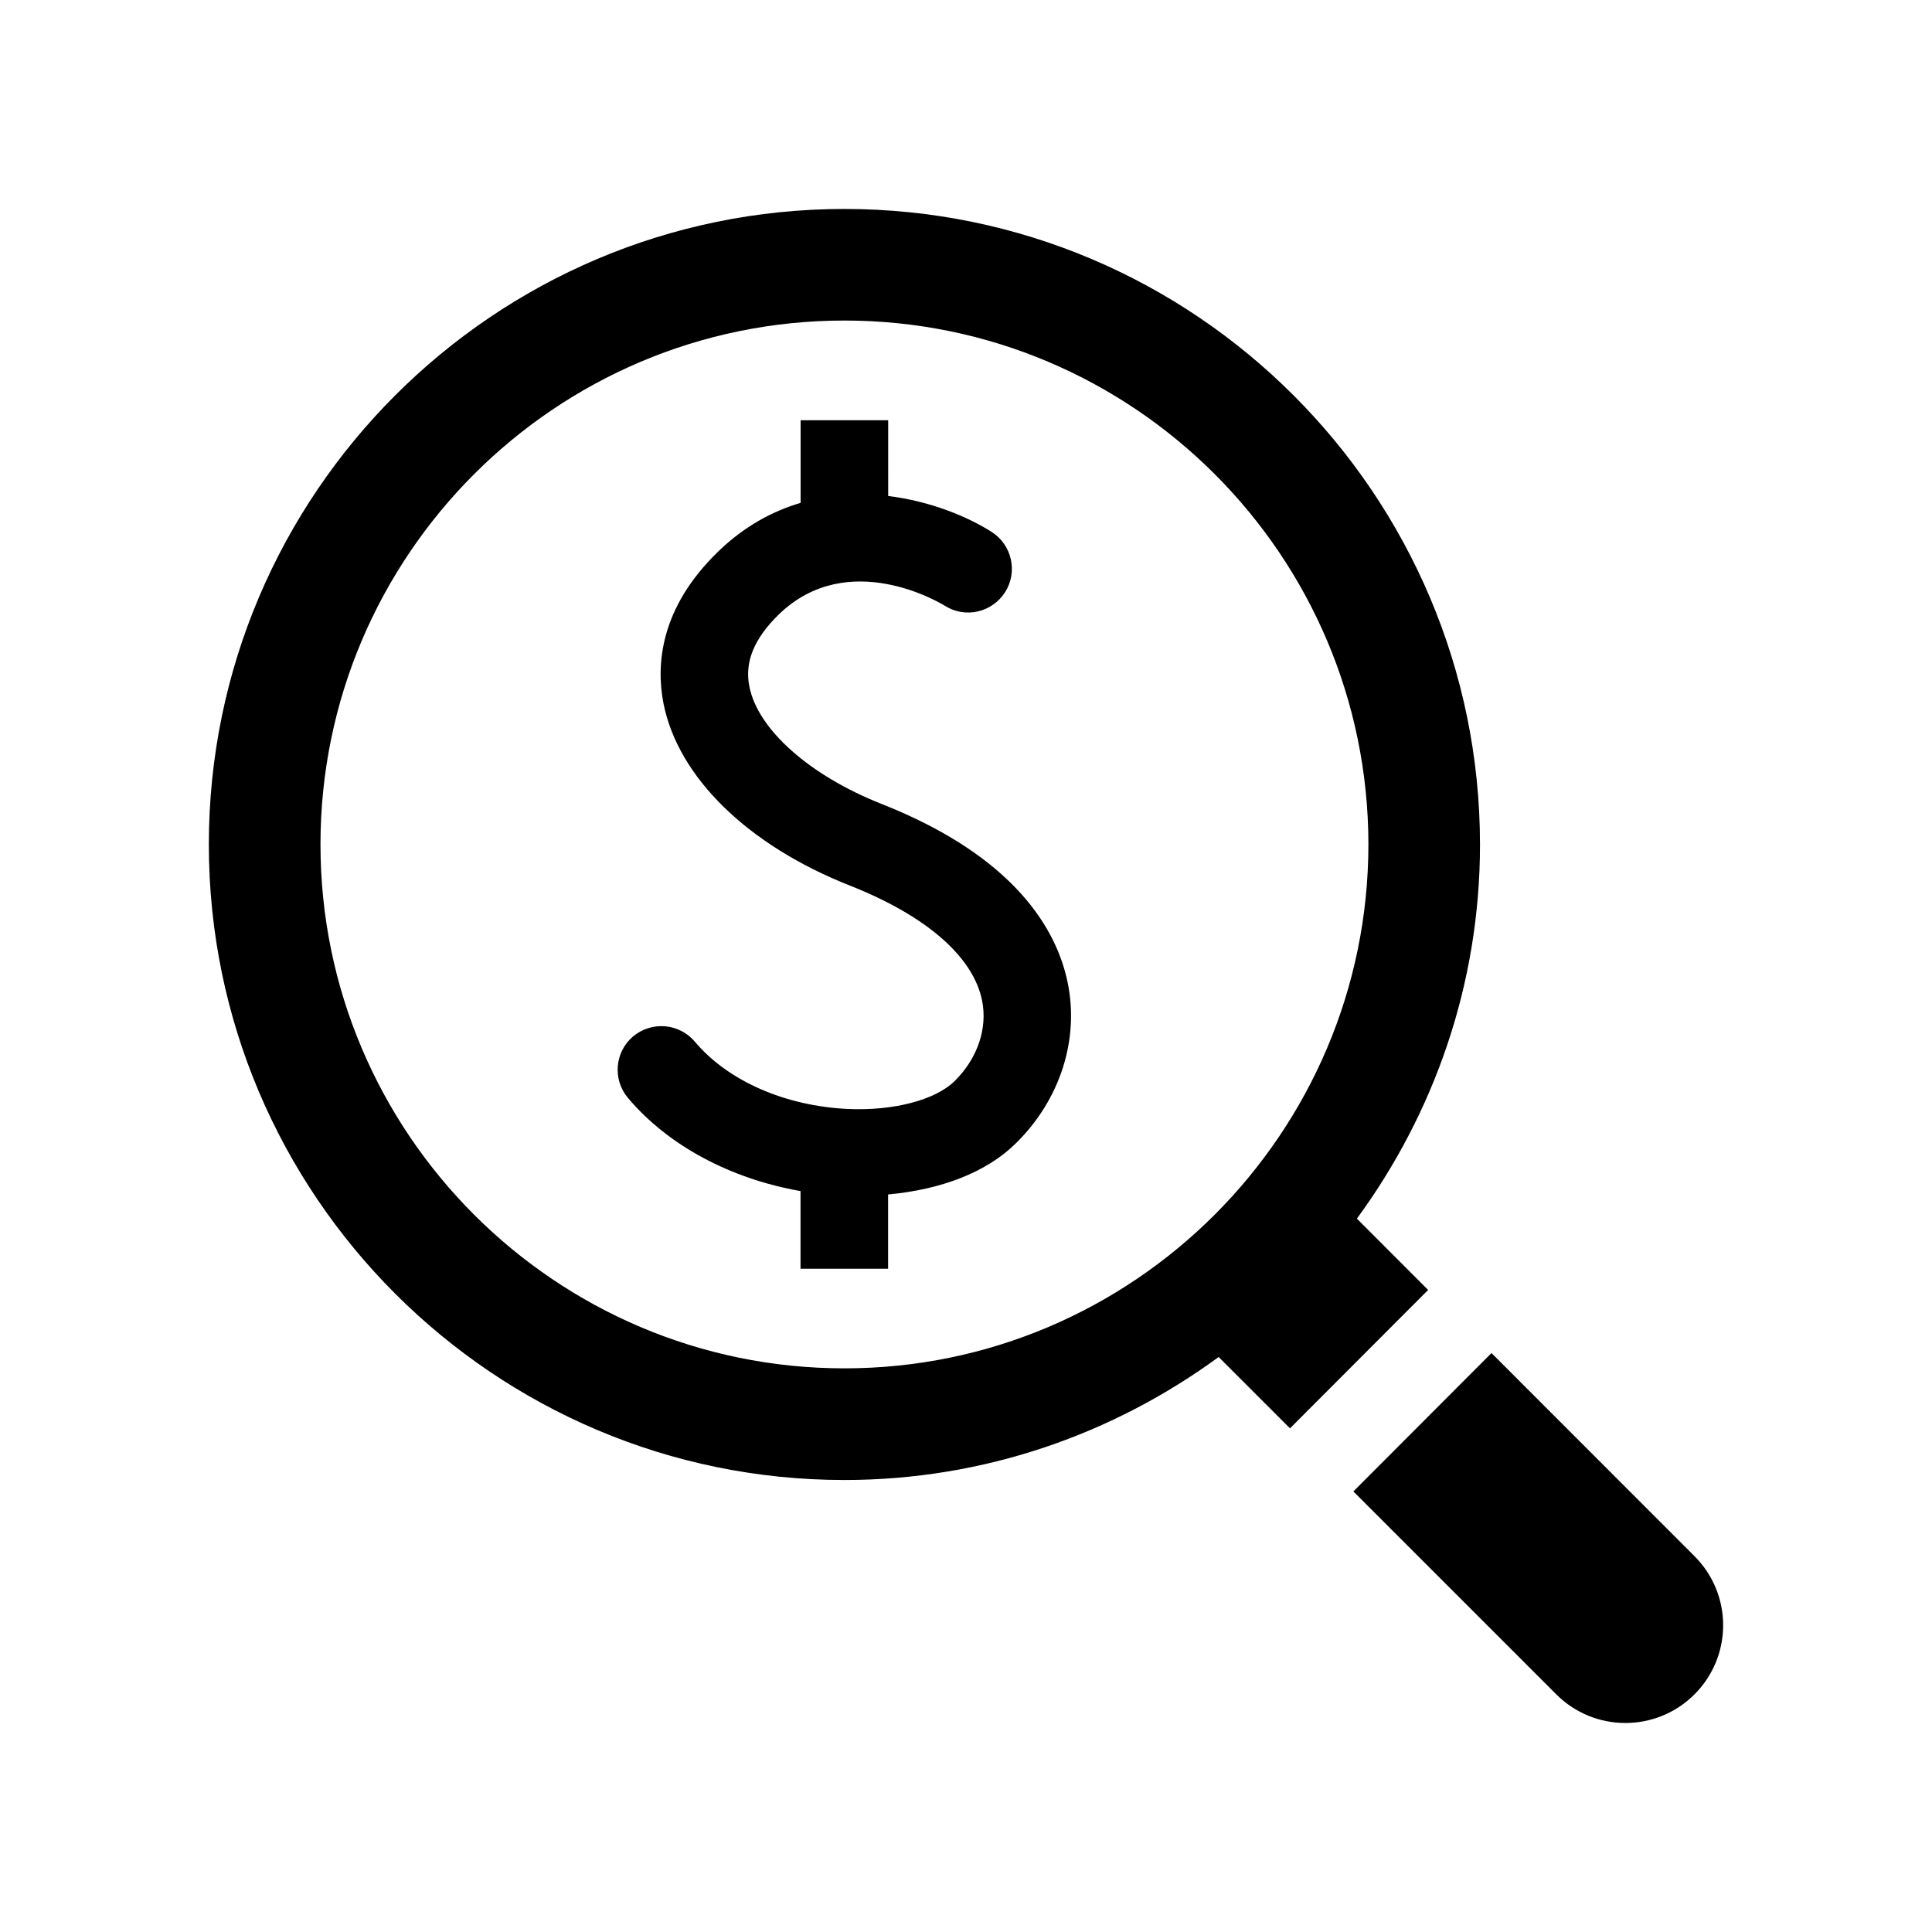
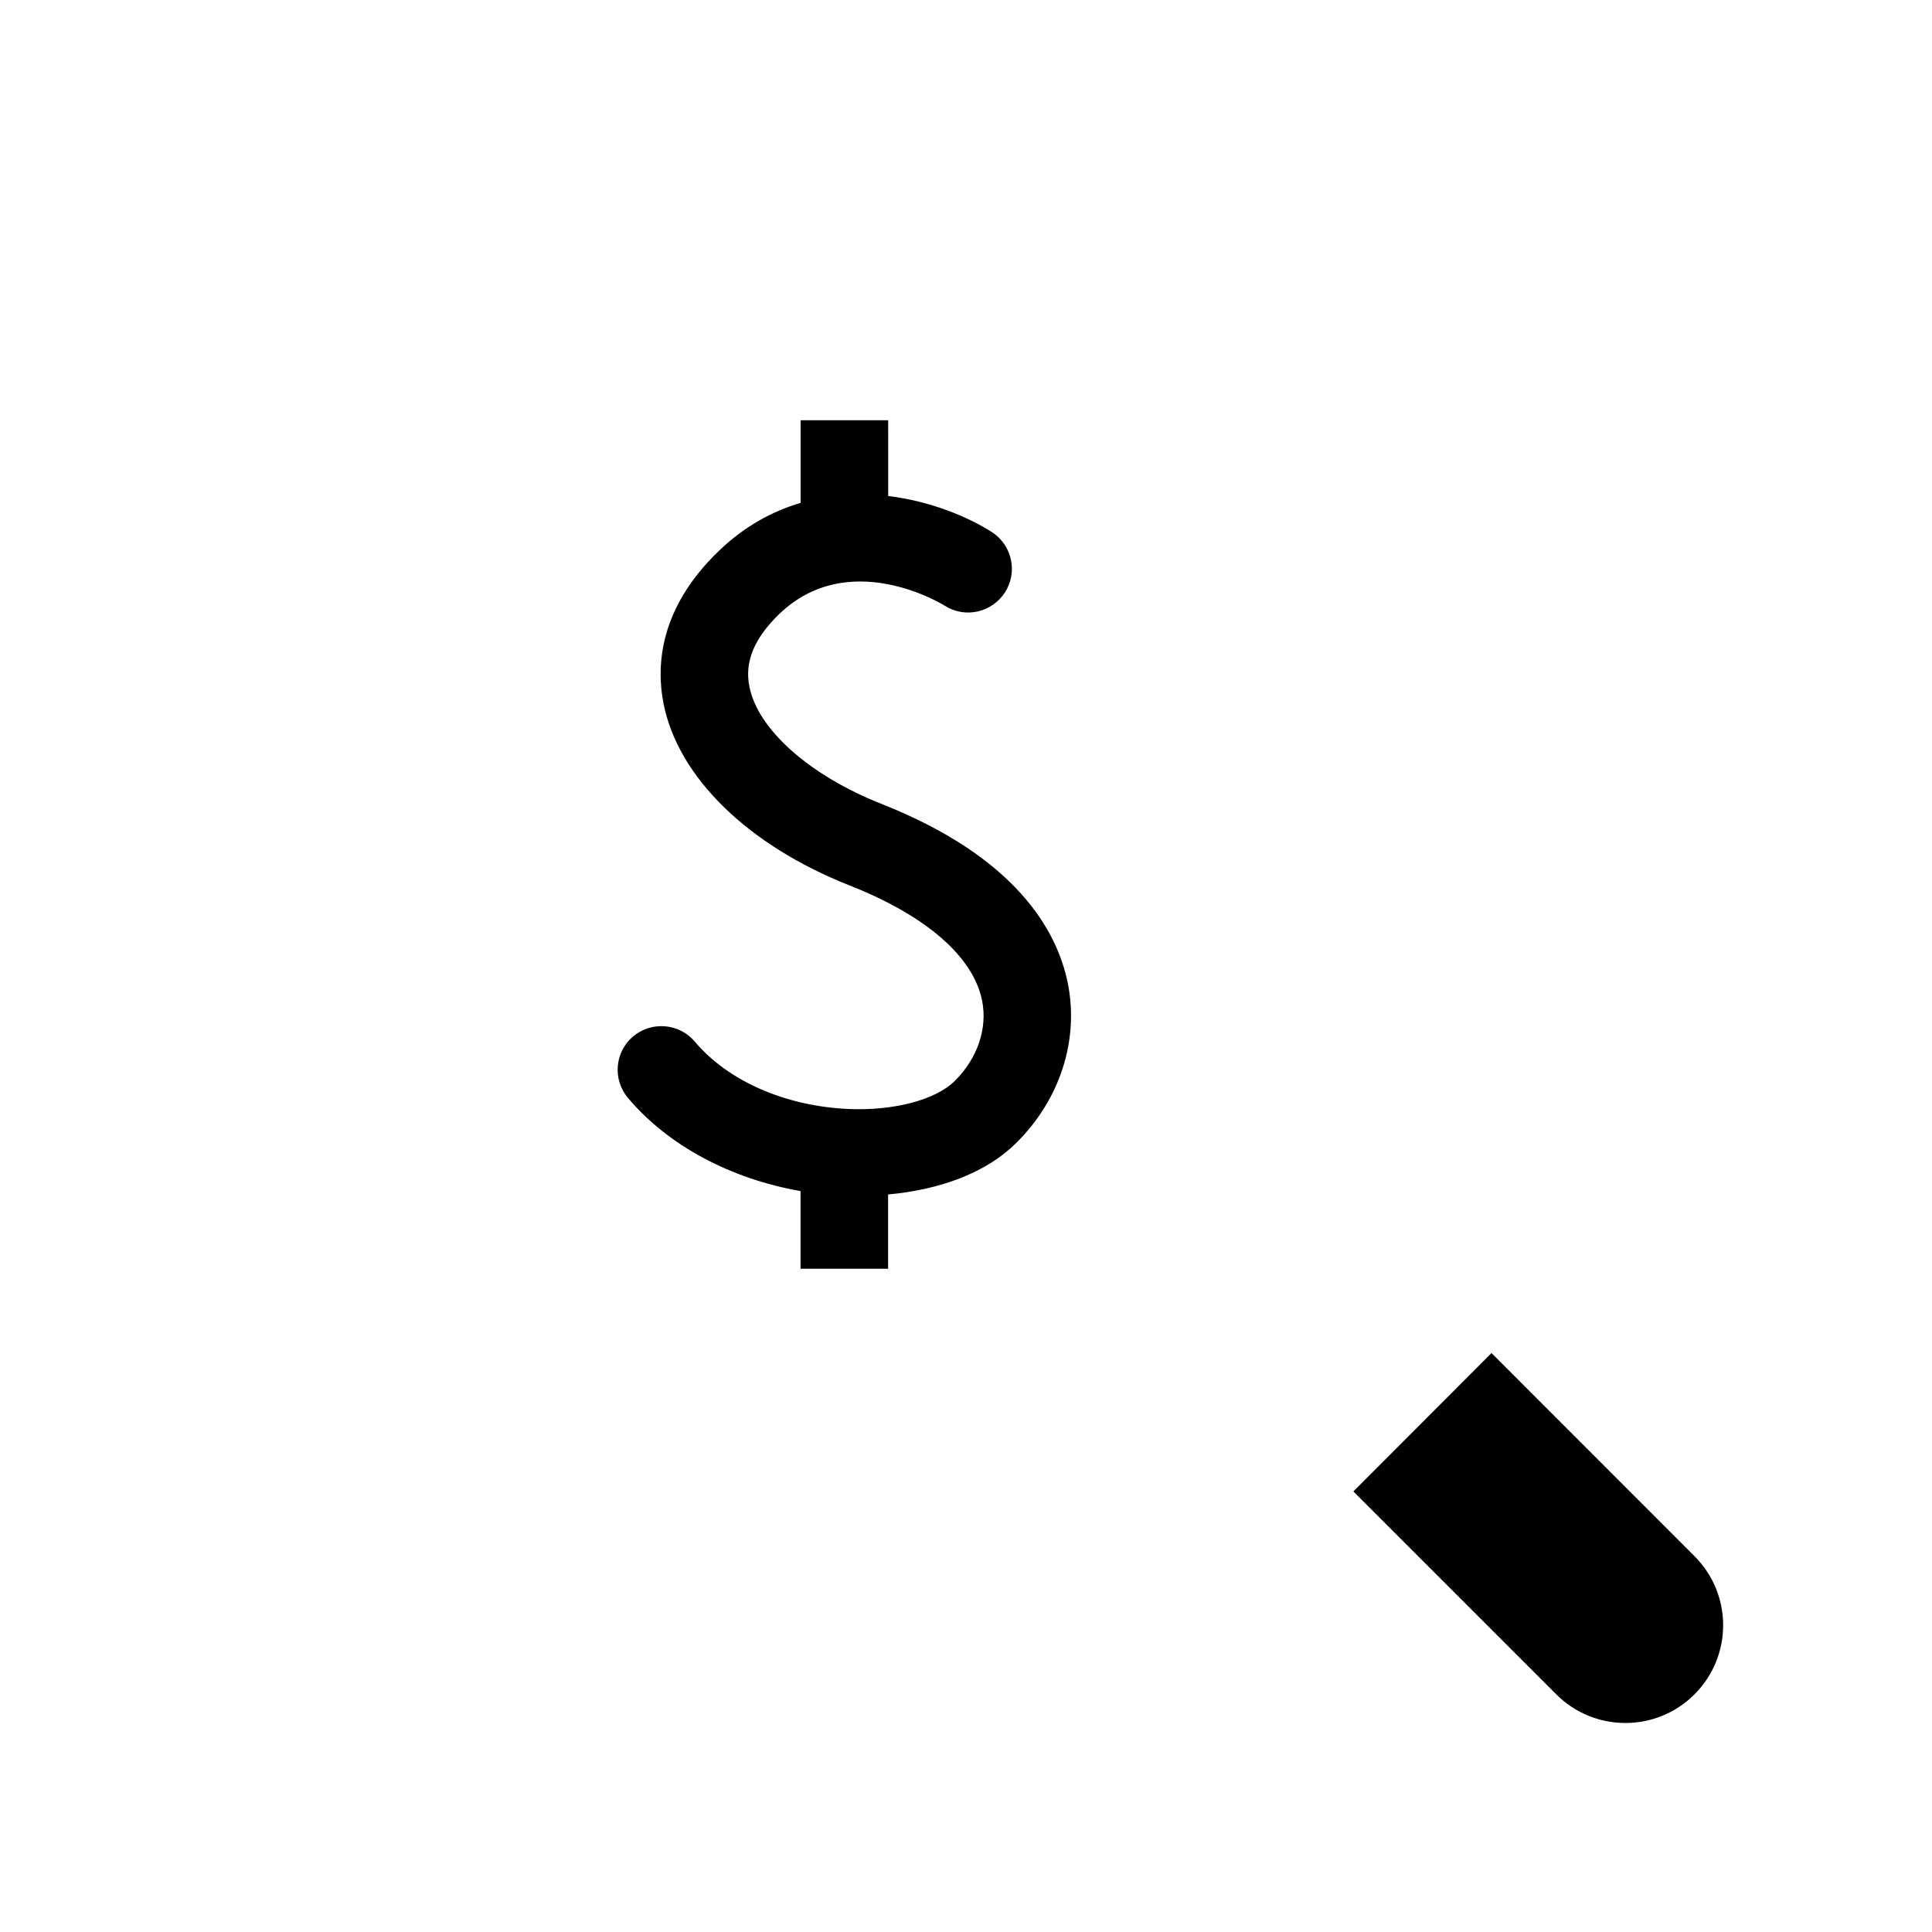
<svg xmlns="http://www.w3.org/2000/svg" fill="#000000" width="800px" height="800px" version="1.1" viewBox="144 144 512 512">
  <g>
    <path d="m377.7 357.08c-19.082-7.512-32.855-19.738-35.098-31.098-1.344-6.535 1.25-12.793 7.848-19.207 18.398-17.738 42.914-2.887 43.953-2.231 5.406 3.406 12.488 1.785 15.953-3.602 3.434-5.406 1.816-12.551-3.574-15.984-6.168-3.938-16.105-8.137-27.402-9.512l-0.004-20.074h-23.207v21.895c-7.512 2.215-14.961 6.231-21.832 12.887-15.586 15.082-16.488 30.258-14.488 40.352 3.879 19.465 22.305 37.48 49.312 48.152 20.242 7.984 32.719 18.809 35.098 30.473 1.496 7.359-1.191 15.359-7.25 21.344-5.098 5.039-16.168 7.938-28.184 7.418-16.672-0.75-31.906-7.391-40.703-17.863-4.121-4.856-11.418-5.481-16.336-1.375-4.887 4.137-5.481 11.418-1.375 16.305 10.703 12.703 27.312 21.465 45.738 24.688v20.578h23.207v-19.68c14.047-1.281 26.152-5.879 33.938-13.633 11.664-11.512 16.734-27.402 13.664-42.457-2.832-13.848-13.688-33.297-49.258-47.375z" />
-     <path d="m503.59 466.95c20.398-27.848 32.625-62.043 32.625-99.145-0.031-92.855-75.586-168.43-168.44-168.43-92.852 0-168.43 75.57-168.43 168.43 0 92.883 75.555 168.41 168.41 168.41 37.129 0 71.328-12.199 99.203-32.594l18.902 18.902 36.609-36.672zm-135.82 39.676c-76.547 0-138.84-62.289-138.84-138.84s62.289-138.84 138.84-138.84c76.578 0 138.84 62.258 138.87 138.84-0.043 76.547-62.305 138.84-138.87 138.84z" />
    <path d="m593.05 556.39-53.785-53.816-36.609 36.672 53.785 53.785c10.105 10.105 26.504 10.105 36.609 0 10.137-10.137 10.137-26.504 0-36.641z" />
  </g>
</svg>